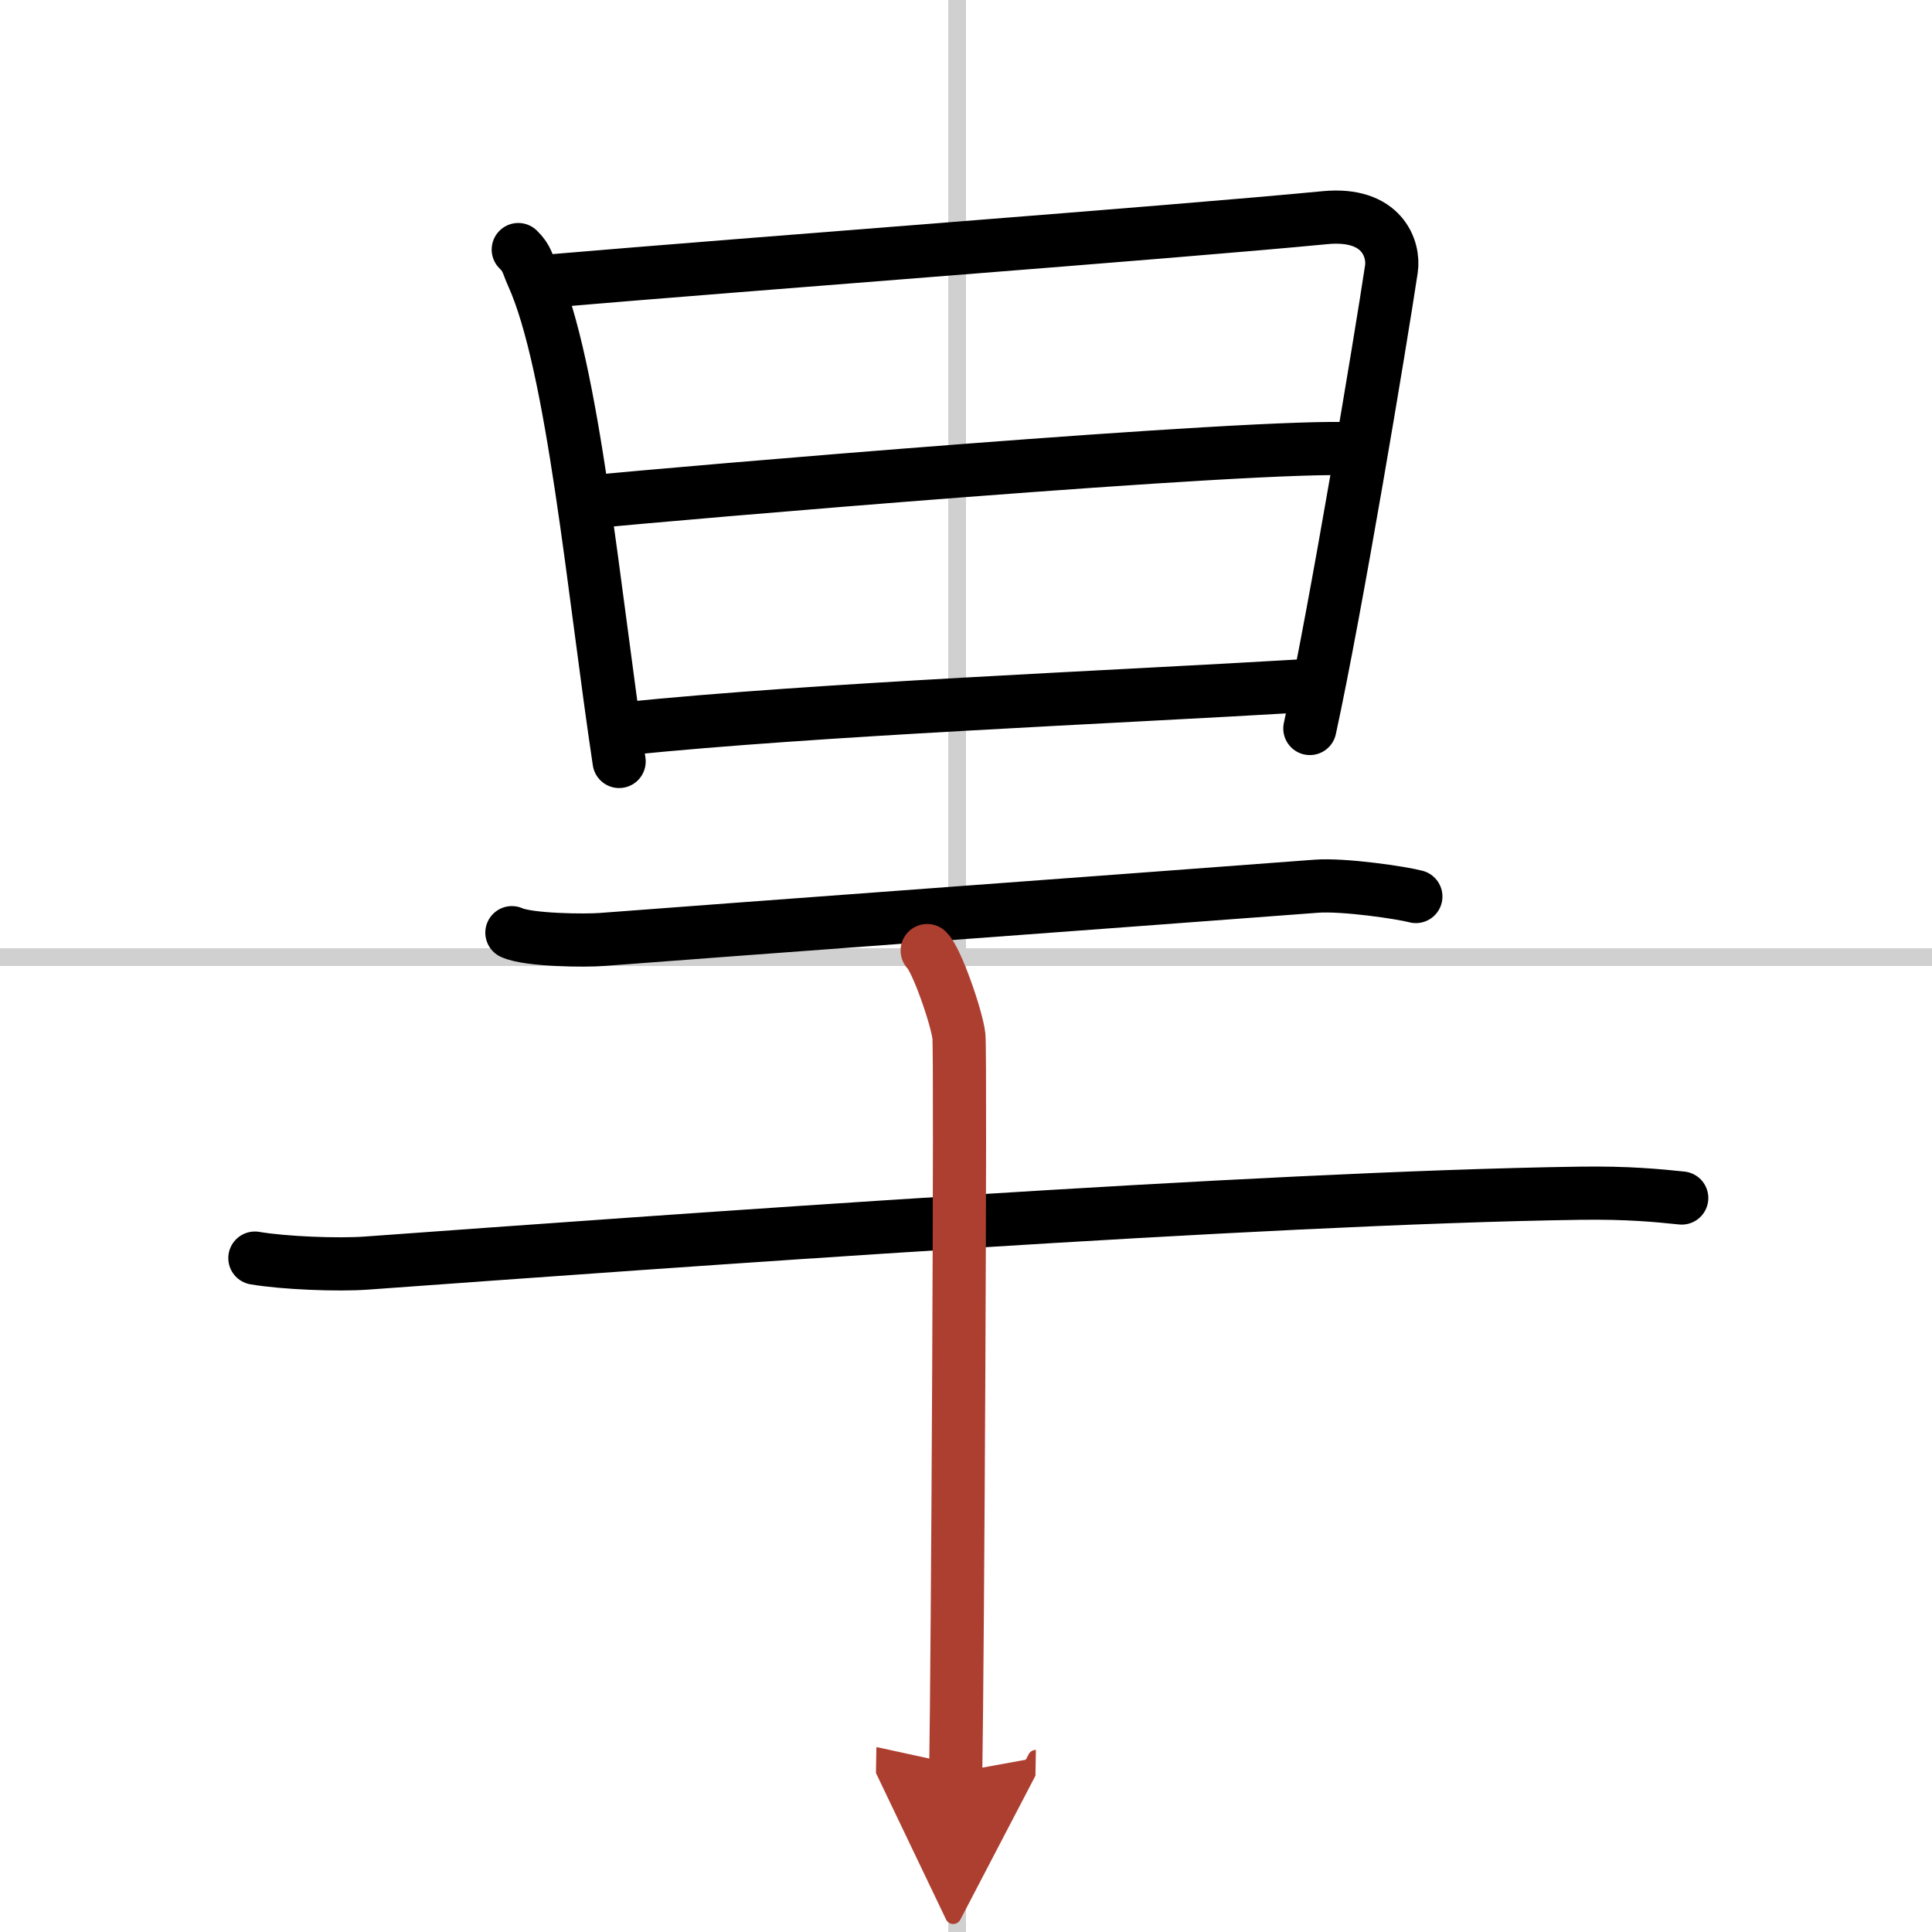
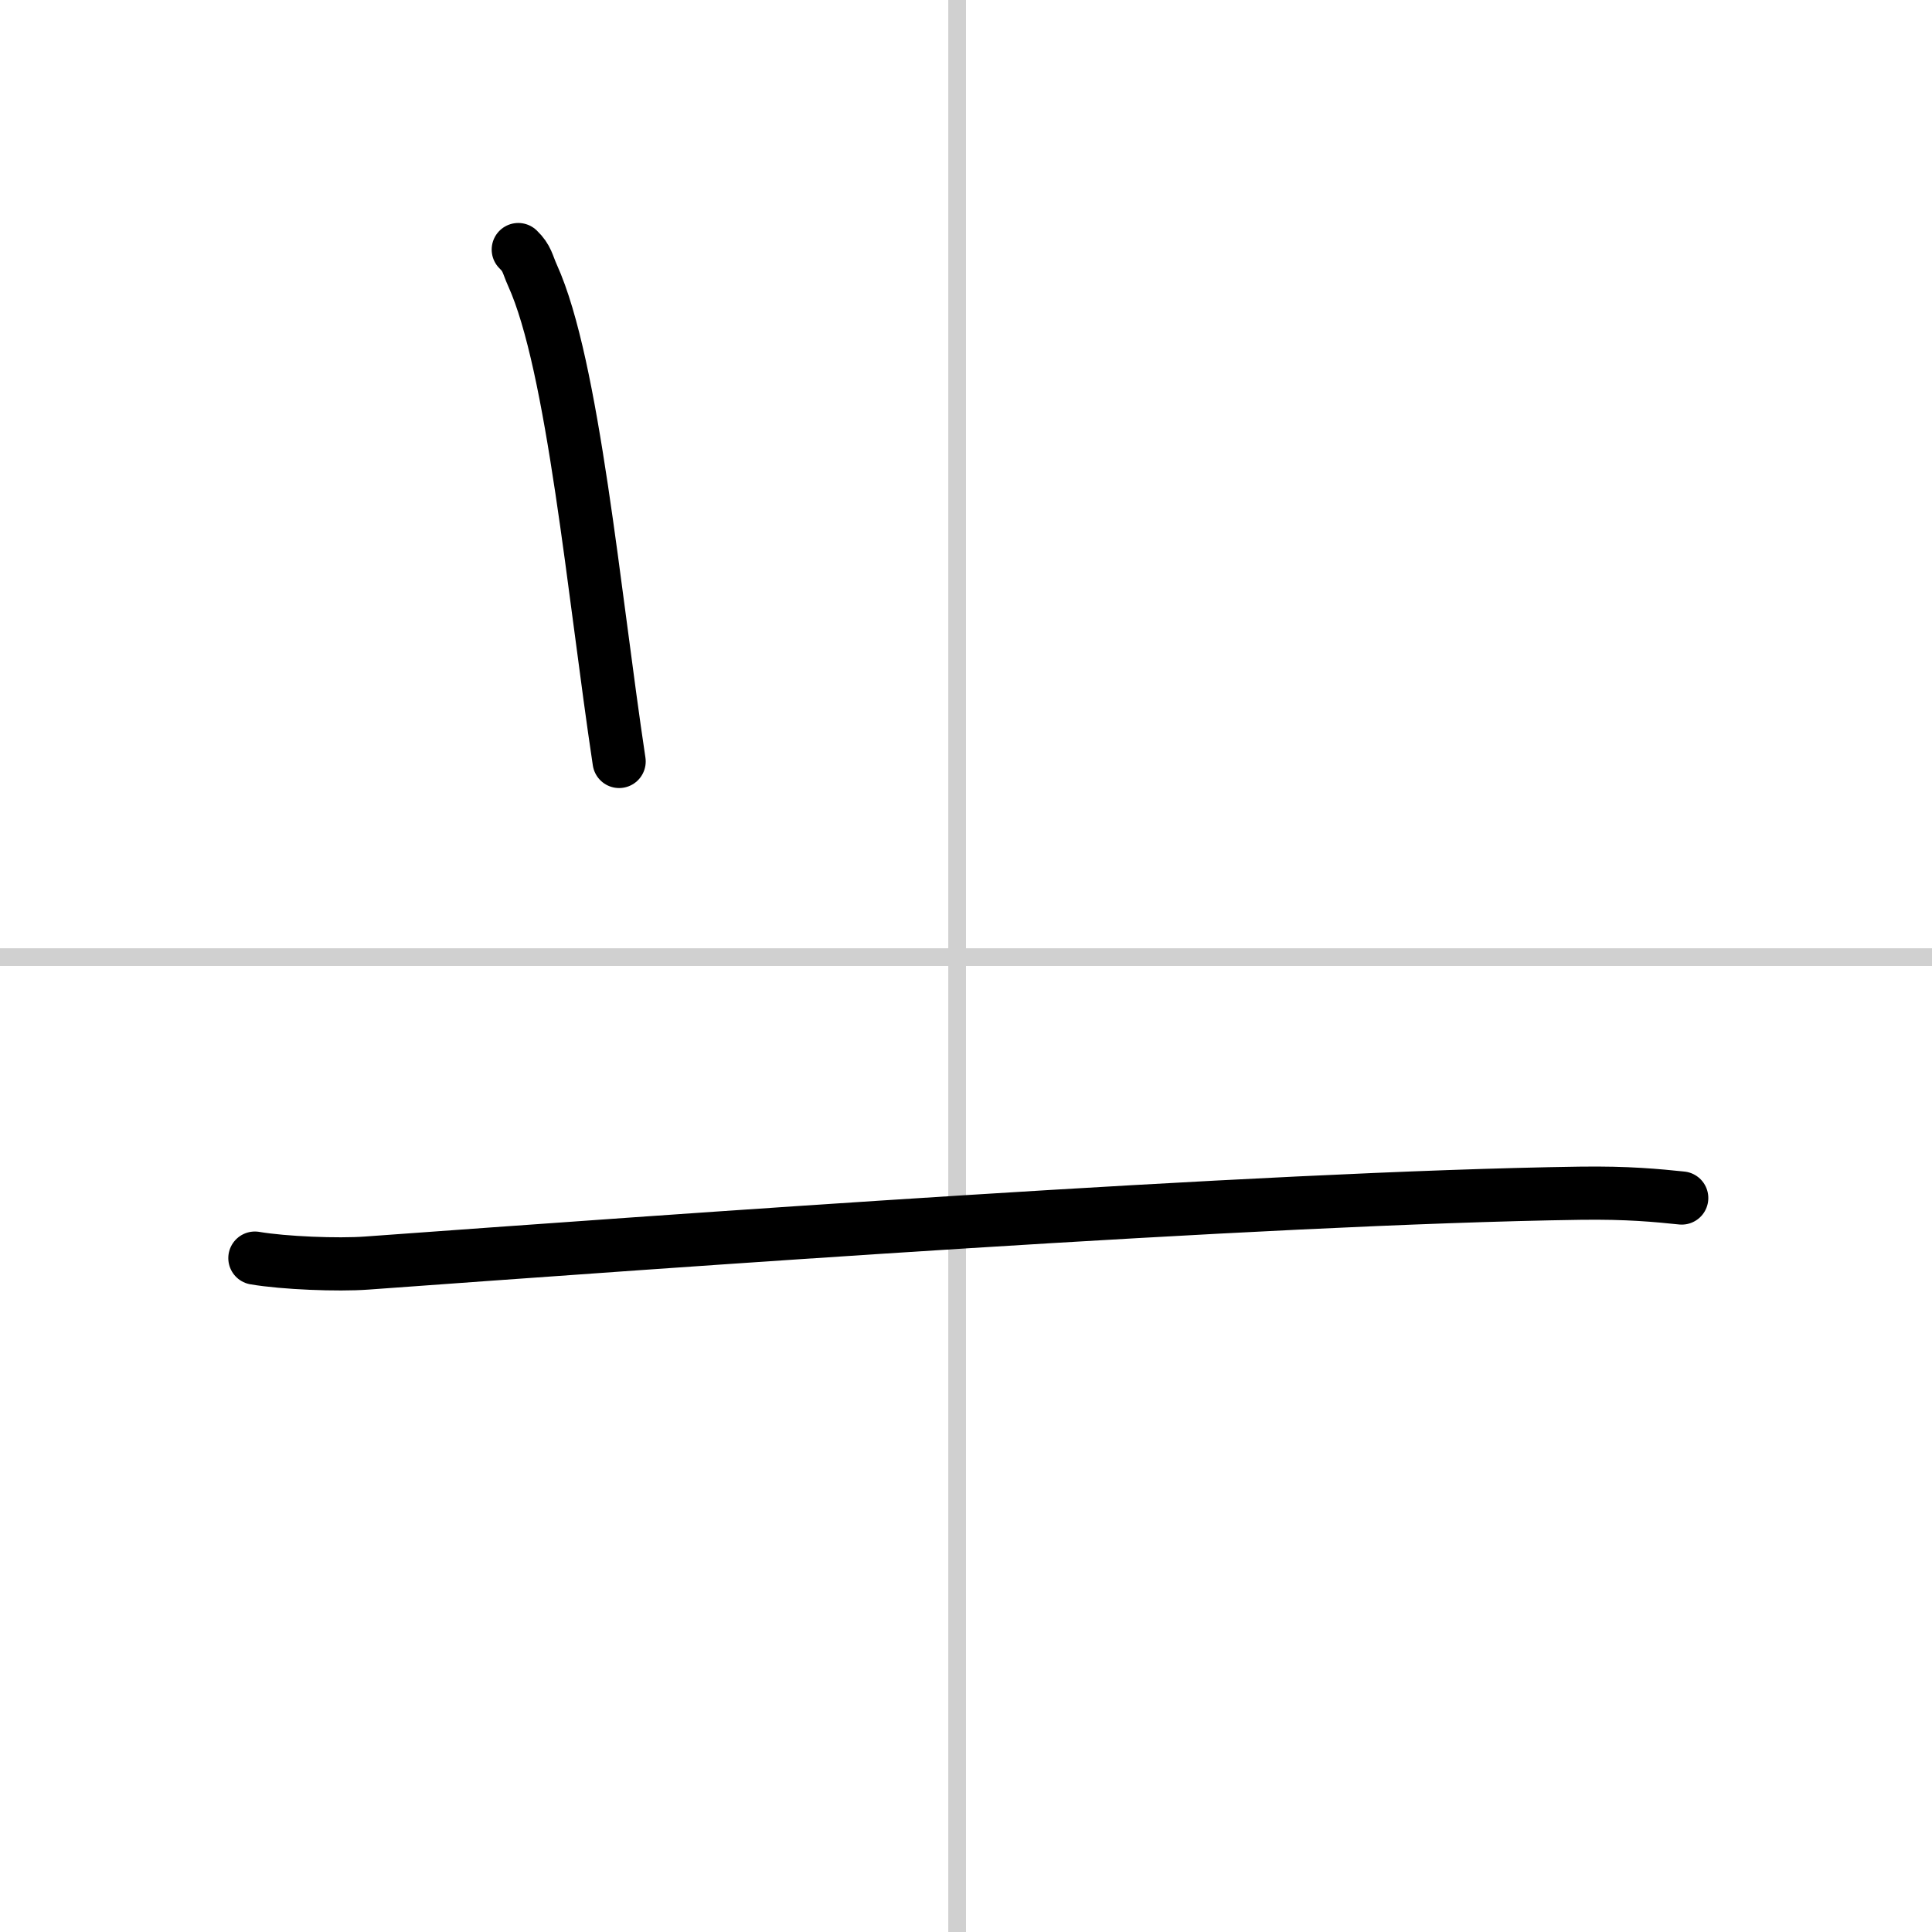
<svg xmlns="http://www.w3.org/2000/svg" width="400" height="400" viewBox="0 0 109 109">
  <defs>
    <marker id="a" markerWidth="4" orient="auto" refX="1" refY="5" viewBox="0 0 10 10">
      <polyline points="0 0 10 5 0 10 1 5" fill="#ad3f31" stroke="#ad3f31" />
    </marker>
  </defs>
  <g fill="none" stroke="#000" stroke-linecap="round" stroke-linejoin="round" stroke-width="3">
    <rect width="100%" height="100%" fill="#fff" stroke="#fff" />
    <line x1="54" x2="54" y2="109" stroke="#d0d0d0" stroke-width="1" />
    <line x2="109" y1="54" y2="54" stroke="#d0d0d0" stroke-width="1" />
    <path d="m29.24 14.08c0.51 0.49 0.52 0.83 0.8 1.45 2.31 5.09 3.46 17.94 4.89 27.43" />
-     <path d="m30.82 15.87c11.83-1.01 35.11-2.74 43.94-3.59 3.24-0.31 3.91 1.79 3.74 2.9-0.61 4.06-3.12 19.13-4.6 25.92" />
-     <path d="m33.53 28.3c3.85-0.4 37.72-3.3 42.89-2.97" />
-     <path d="M35.29,41.11C46.25,40,62.14,39.37,73.9,38.67" />
-     <path d="m28.88 52.62c0.94 0.43 4.18 0.46 5.12 0.38 6.5-0.5 29.16-2.16 40.25-3 1.56-0.12 4.85 0.37 5.63 0.58" />
    <path d="m14.38 70.98c1.65 0.28 4.68 0.4 6.31 0.28 16.86-1.22 50.47-3.68 68.43-3.94 2.74-0.04 4.39 0.13 5.76 0.27" />
-     <path d="m52.31 53.63c0.54 0.51 1.68 3.81 1.79 4.83s-0.07 35.17-0.18 41.54" marker-end="url(#a)" stroke="#ad3f31" />
  </g>
</svg>